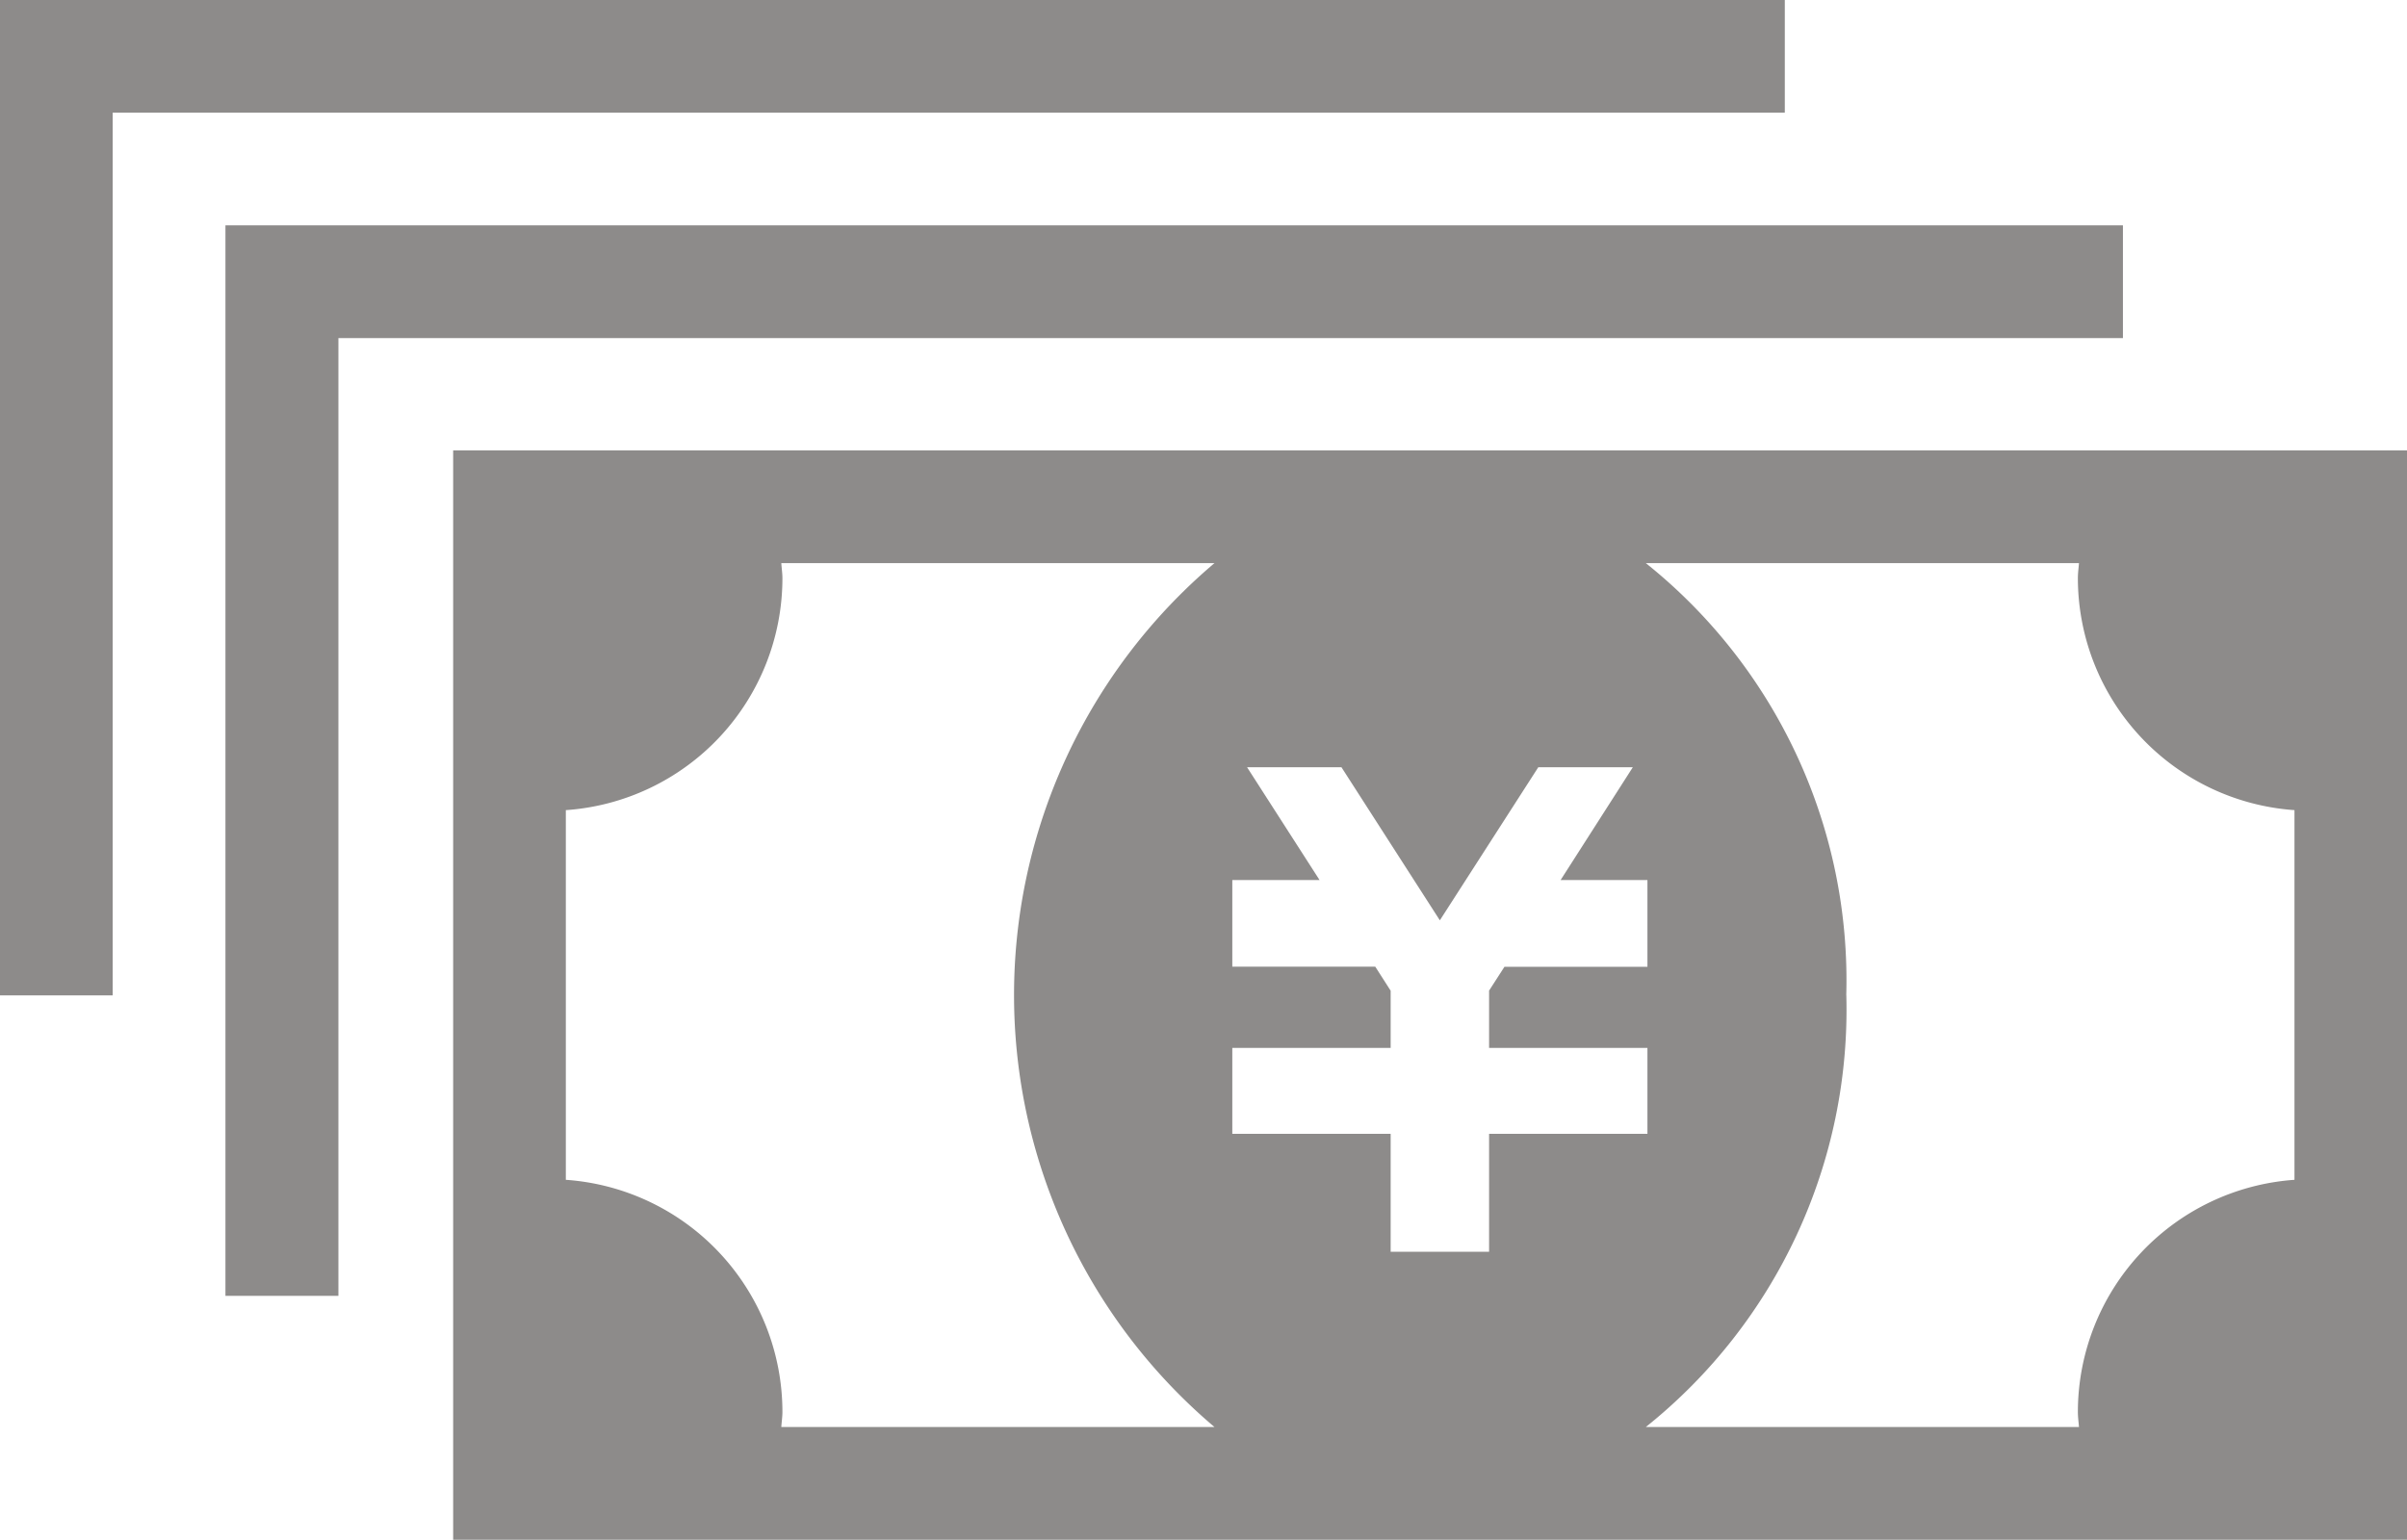
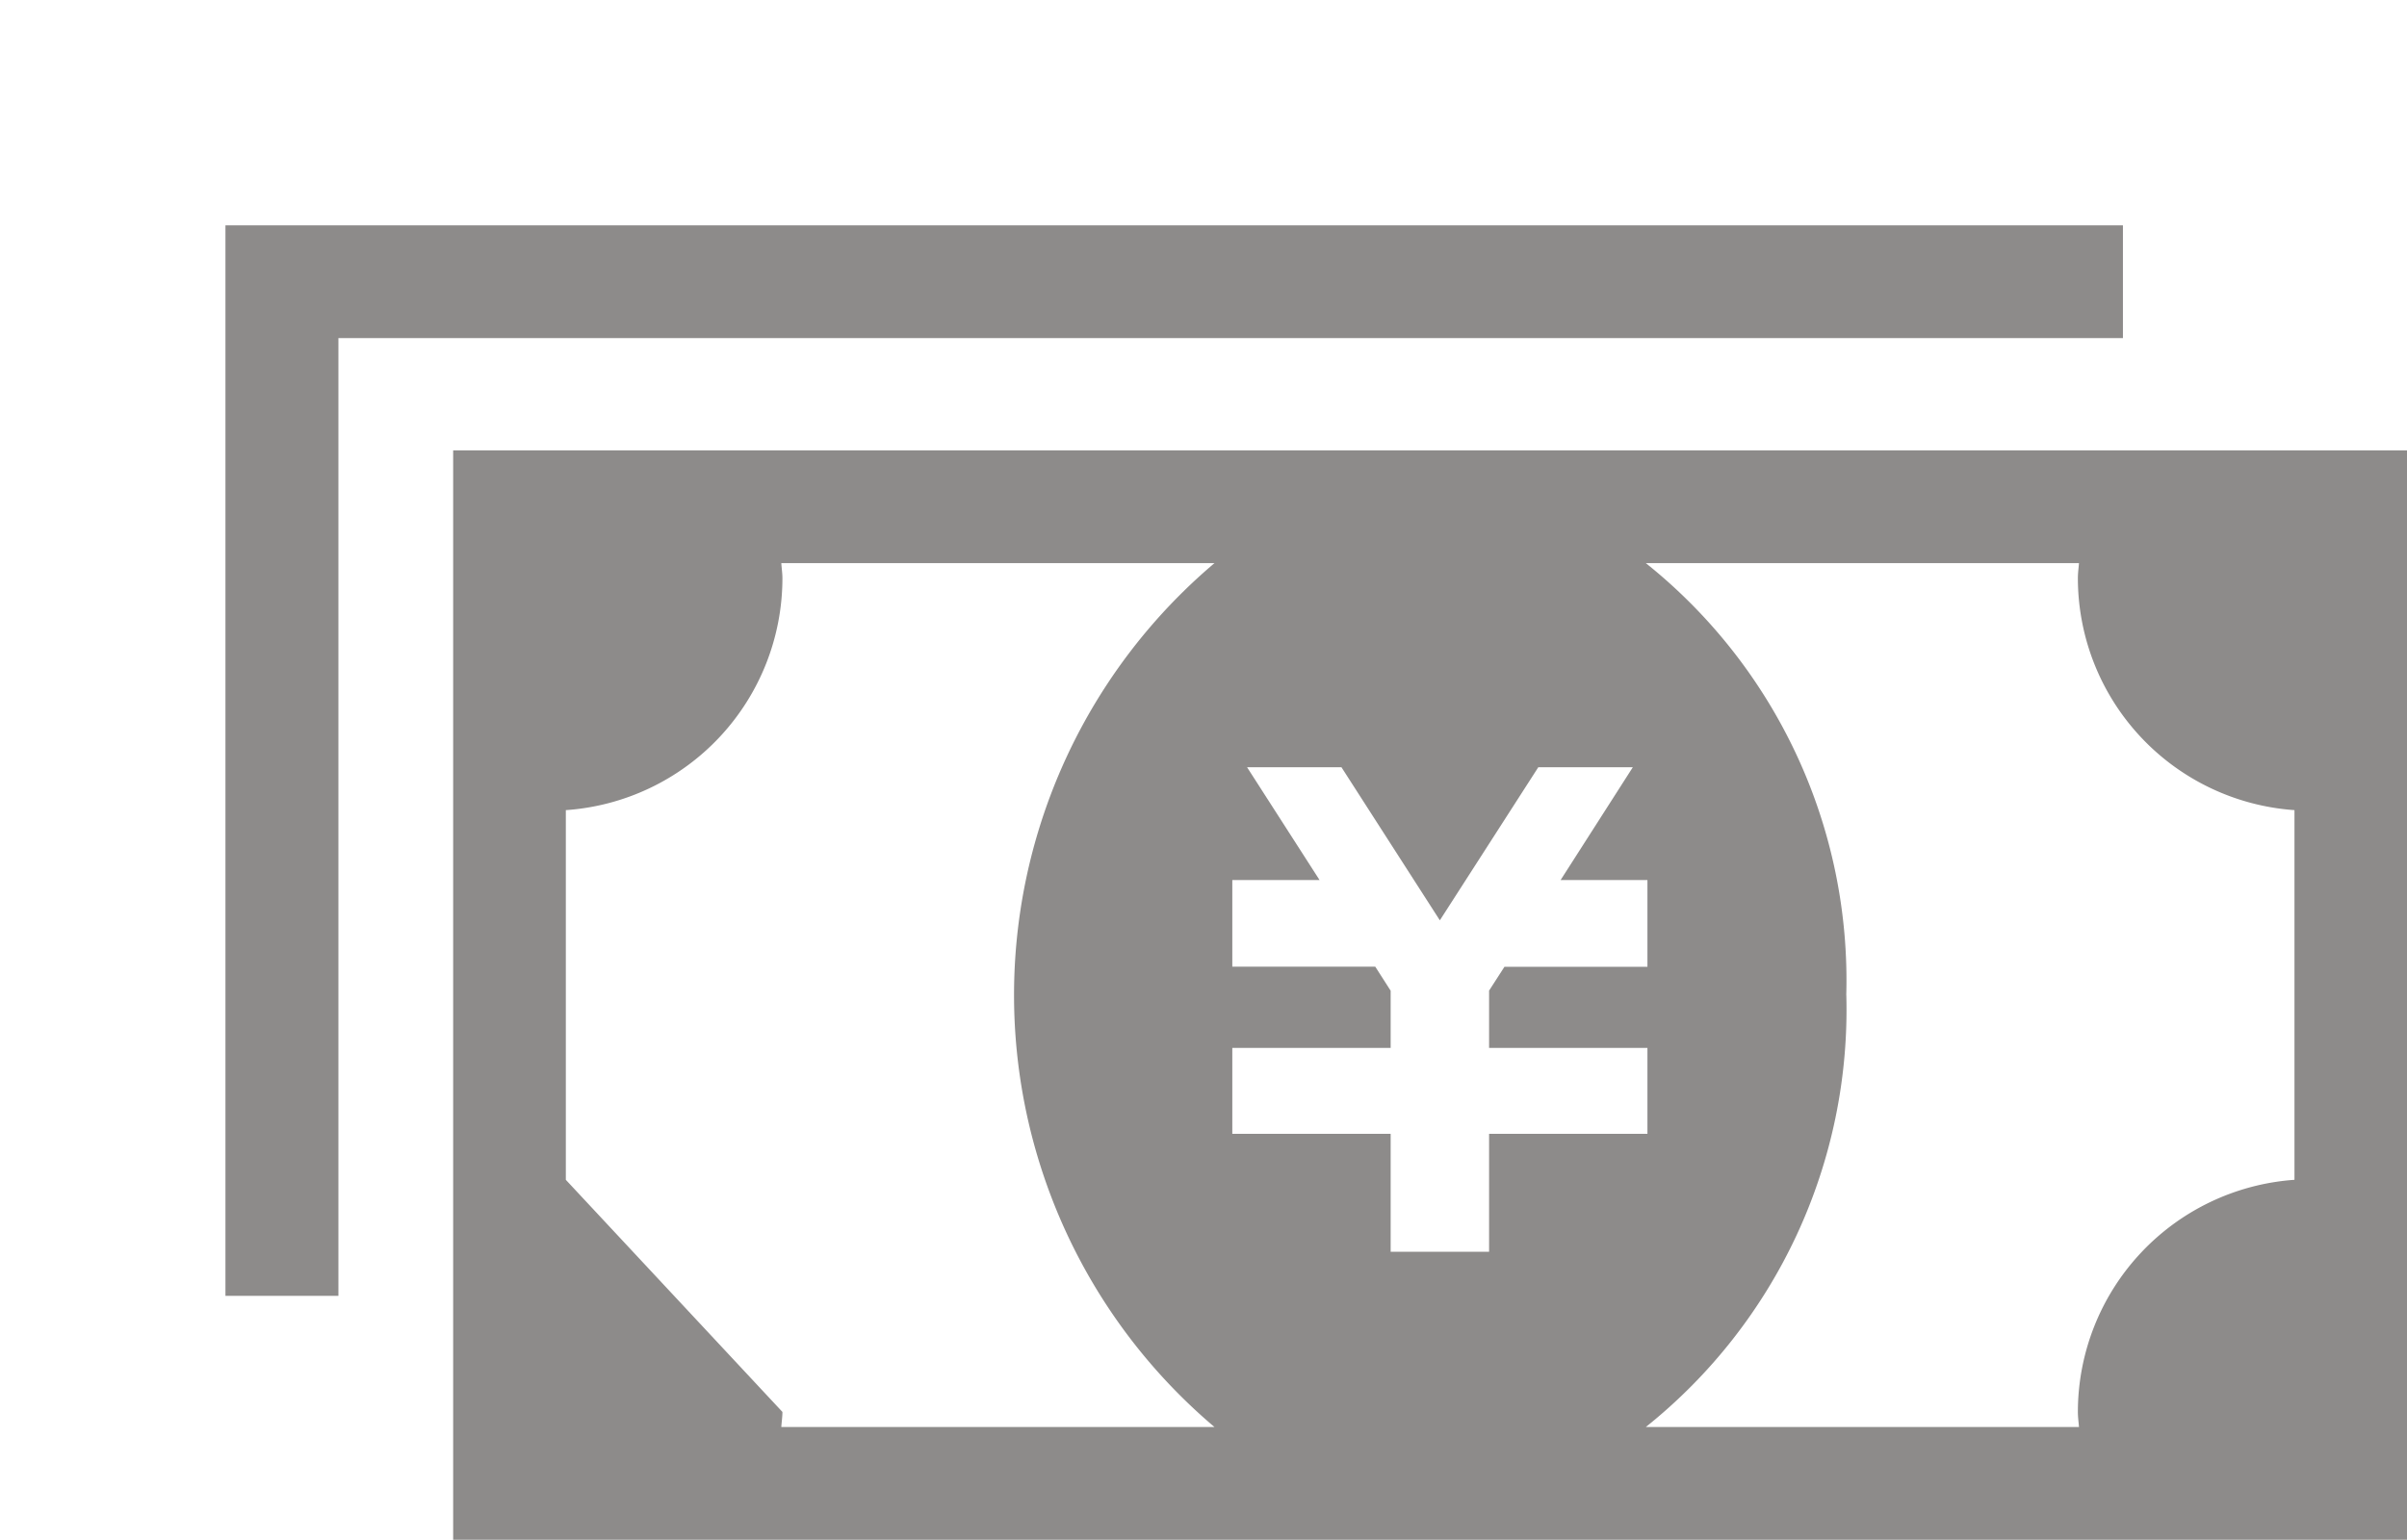
<svg xmlns="http://www.w3.org/2000/svg" width="50.009" height="32" viewBox="0 0 50.009 32">
  <g id="お札のアイコン" transform="translate(0 -92.188)">
-     <path id="パス_17" data-name="パス 17" d="M96.391,188.031V210.67h40.594V188.031Zm2.341,15.159v-7.683a4.834,4.834,0,0,0,4.5-4.821c0-.105-.017-.208-.023-.313h9a11.758,11.758,0,0,0,0,17.955h-9c.006-.105.023-.208.023-.314A4.837,4.837,0,0,0,98.732,203.19Zm22.472-6.227v1.8h-2.971l-.319.495v1.19h3.29v1.786h-3.29v2.451h-2.045v-2.451h-3.29v-1.786h3.29V199.26l-.32-.5h-2.97v-1.8h1.813l-1.506-2.344h1.961l2.044,3.181,2.045-3.181H120.9l-1.5,2.344H121.2Zm4.131,2.387a11.1,11.1,0,0,0-4.165-8.977h9c-.008.105-.023.208-.023.313a4.838,4.838,0,0,0,4.5,4.821v7.683a4.84,4.84,0,0,0-4.5,4.824c0,.107.015.209.023.314h-9A11.106,11.106,0,0,0,125.336,199.35Z" transform="translate(-86.976 -86.482)" fill="#8d8b8a" />
+     <path id="パス_17" data-name="パス 17" d="M96.391,188.031V210.67h40.594V188.031Zm2.341,15.159v-7.683a4.834,4.834,0,0,0,4.5-4.821c0-.105-.017-.208-.023-.313h9a11.758,11.758,0,0,0,0,17.955h-9c.006-.105.023-.208.023-.314Zm22.472-6.227v1.8h-2.971l-.319.495v1.19h3.29v1.786h-3.29v2.451h-2.045v-2.451h-3.29v-1.786h3.29V199.26l-.32-.5h-2.97v-1.8h1.813l-1.506-2.344h1.961l2.044,3.181,2.045-3.181H120.9l-1.5,2.344H121.2Zm4.131,2.387a11.1,11.1,0,0,0-4.165-8.977h9c-.008.105-.023.208-.023.313a4.838,4.838,0,0,0,4.5,4.821v7.683a4.84,4.84,0,0,0-4.5,4.824c0,.107.015.209.023.314h-9A11.106,11.106,0,0,0,125.336,199.35Z" transform="translate(-86.976 -86.482)" fill="#8d8b8a" />
    <path id="パス_18" data-name="パス 18" d="M87.376,140.141H47.953v22.248H50.3V142.484H87.376Z" transform="translate(-43.269 -43.269)" fill="#8d8b8a" />
-     <path id="パス_19" data-name="パス 19" d="M37.082,92.188H0v20.687H2.341V94.529H37.082Z" transform="translate(0 0)" fill="#8d8b8a" />
  </g>
</svg>